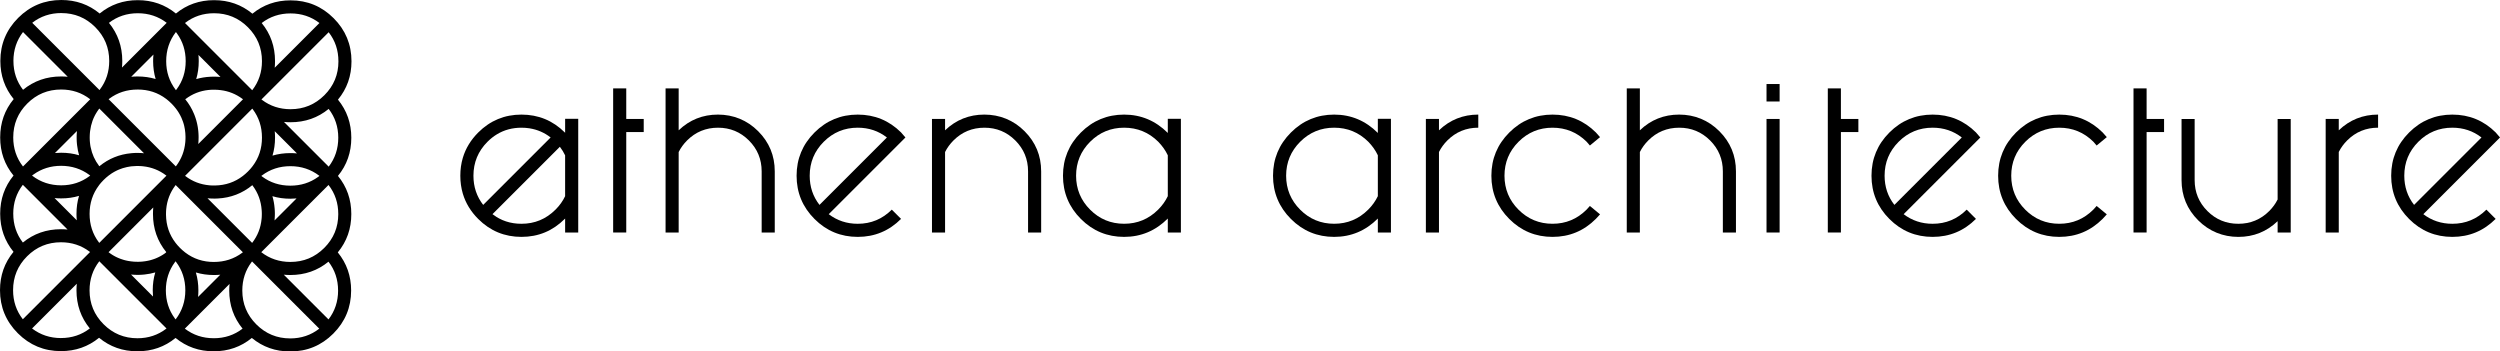
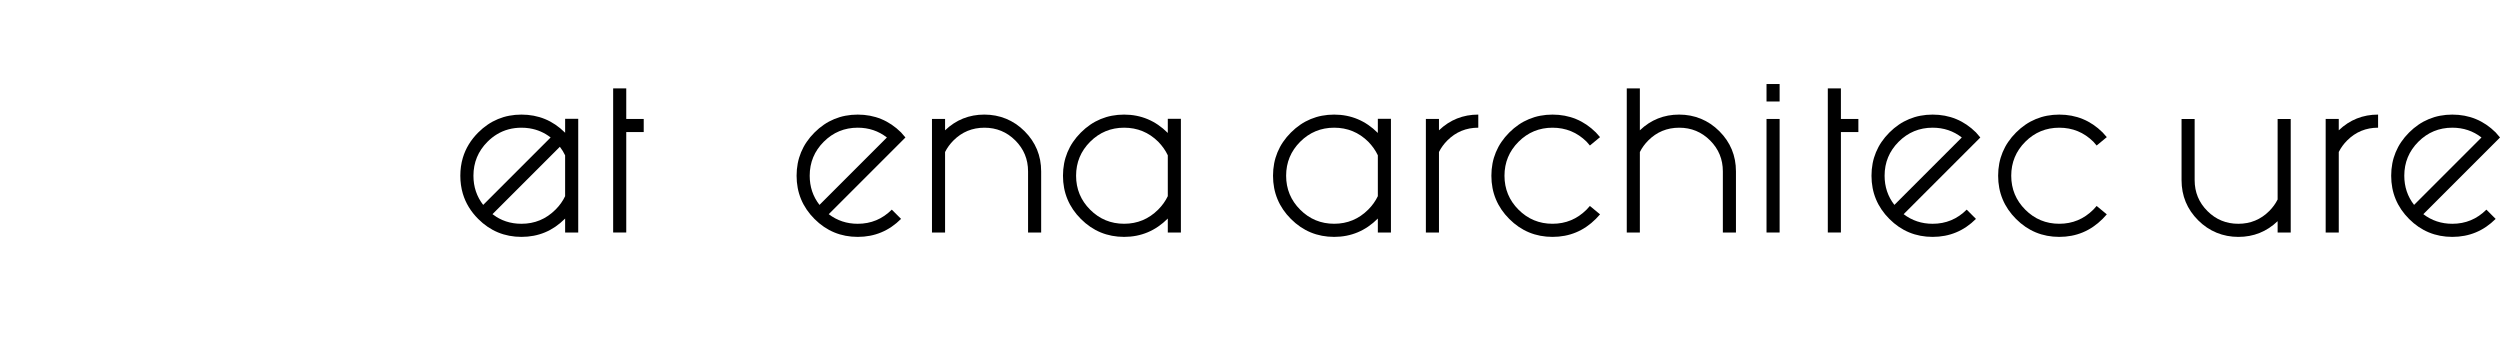
<svg xmlns="http://www.w3.org/2000/svg" id="Layer_2" data-name="Layer 2" viewBox="0 0 1849.36 260">
  <g id="Layer_1-2" data-name="Layer 1">
    <g>
      <g>
        <path d="m453.58,65.39h9.69v22.61h12.92v9.69h-12.92v74.3h-9.69v-106.61Z" />
-         <path d="m502.04,112.43v59.57h-9.69v-106.61h9.69v31.01c8.1-7.75,17.79-11.63,29.08-11.63s21.54,4.09,29.72,12.28c8.18,8.19,12.28,18.09,12.28,29.72v45.23h-9.69v-45.23c0-8.96-3.15-16.58-9.43-22.87-6.29-6.29-13.91-9.43-22.87-9.43s-16.59,3.15-22.87,9.43c-2.58,2.58-4.65,5.43-6.2,8.53Z" />
        <path d="m613.05,158.43c6.2,4.74,13.35,7.11,21.45,7.11,9.82,0,18.22-3.49,25.2-10.47l6.85,6.85c-8.87,8.88-19.56,13.31-32.05,13.31s-23.15-4.41-31.98-13.25c-8.83-8.83-13.25-19.49-13.25-31.98s4.41-23.15,13.25-31.98c8.83-8.83,19.49-13.25,31.98-13.25s23.17,4.39,32.05,13.18c1.12,1.21,2.2,2.46,3.23,3.75l-56.73,56.73Zm43.03-56.73c-6.2-4.82-13.4-7.24-21.58-7.24-9.82,0-18.2,3.47-25.13,10.4s-10.4,15.31-10.4,25.13c0,8.19,2.41,15.38,7.24,21.58l49.88-49.88Z" />
        <path d="m418.05,87.87v10.37c-.09-.1-.17-.19-.26-.29-8.87-8.78-19.55-13.18-32.03-13.18,0,0-.01,0-.02,0h0c-12.49,0-23.15,4.42-31.98,13.25-5.52,5.52-9.31,11.75-11.38,18.7-1.24,4.17-1.86,8.6-1.86,13.28s.62,9.11,1.86,13.28c2.07,6.95,5.86,13.18,11.38,18.7,8.83,8.83,19.49,13.25,31.98,13.25h0s.02,0,.03,0c12.48,0,23.15-4.44,32.02-13.31h0c.09-.09.18-.17.26-.26v10.34h9.69v-84.13h-9.69Zm-10.73,13.83l-49.87,49.87c-.08-.11-.17-.21-.25-.32-.44-.58-.87-1.18-1.27-1.78-.15-.22-.28-.44-.42-.66-.39-.62-.77-1.24-1.12-1.88-.06-.11-.12-.22-.18-.33-.37-.7-.71-1.41-1.03-2.12-.07-.17-.15-.33-.22-.5-.32-.74-.61-1.5-.87-2.27-.05-.15-.1-.31-.15-.46-.26-.81-.51-1.63-.71-2.46h0c-.2-.84-.37-1.7-.51-2.56-.03-.16-.05-.31-.08-.47-.13-.84-.22-1.68-.29-2.54-.01-.16-.02-.33-.03-.5-.06-.9-.1-1.8-.1-2.72,0-9.82,3.47-18.2,10.4-25.13,2.17-2.17,4.47-4,6.92-5.48,5.39-3.28,11.46-4.92,18.21-4.92.93,0,1.84.04,2.75.1.15.01.3.02.45.03.89.07,1.77.17,2.64.31.09.01.19.03.28.05,5.7.92,10.86,3.17,15.47,6.75Zm10.73,43.42c-1.72,3.62-4.09,6.94-7.11,9.95,0,0,0,0,0,0h0c-6.98,6.98-15.38,10.47-25.2,10.47h0c-.91,0-1.81-.04-2.7-.1-.16-.01-.33-.02-.49-.03-.86-.07-1.71-.17-2.55-.29-.14-.02-.27-.05-.41-.07-.86-.14-1.71-.3-2.55-.5,0,0-.01,0-.02,0-.83-.2-1.65-.44-2.46-.7-.15-.05-.3-.1-.46-.15-.76-.26-1.51-.54-2.25-.85-.19-.08-.37-.16-.55-.25-.58-.26-1.15-.53-1.71-.82-.33-.17-.67-.35-1-.53-.44-.25-.88-.5-1.31-.77-1.01-.63-2-1.32-2.97-2.06l49.85-49.85c1.53,2.01,2.83,4.12,3.88,6.33v30.24Z" />
        <path d="m699.11,112.43v59.57h-9.69v-84h9.69v8.4c8.1-7.75,17.79-11.63,29.08-11.63s21.54,4.09,29.72,12.28c8.18,8.19,12.28,18.09,12.28,29.72v45.23h-9.69v-45.23c0-8.96-3.15-16.58-9.43-22.87-6.29-6.29-13.91-9.43-22.87-9.43s-16.59,3.15-22.87,9.43c-2.58,2.58-4.65,5.43-6.2,8.53Z" />
        <path d="m863.87,87.87h9.69v84.13h-9.69v-10.34c-9.05,9.05-19.82,13.57-32.31,13.57s-23.15-4.41-31.98-13.25c-8.83-8.83-13.25-19.49-13.25-31.98s4.41-23.15,13.25-31.98c8.83-8.83,19.49-13.25,31.98-13.25s23.26,4.52,32.31,13.57v-10.47Zm0,27.01c-1.72-3.62-4.09-6.98-7.11-10.08-6.98-6.89-15.38-10.34-25.2-10.34s-18.2,3.47-25.13,10.4-10.4,15.31-10.4,25.13,3.47,18.2,10.4,25.13c6.93,6.94,15.31,10.4,25.13,10.4s18.22-3.49,25.2-10.47c3.01-3.01,5.38-6.33,7.11-9.95v-30.24Z" />
        <path d="m1019.25,87.87h9.69v84.13h-9.69v-10.34c-9.05,9.05-19.82,13.57-32.31,13.57s-23.15-4.41-31.98-13.25c-8.83-8.83-13.25-19.49-13.25-31.98s4.41-23.15,13.25-31.98c8.83-8.83,19.49-13.25,31.98-13.25s23.26,4.52,32.31,13.57v-10.47Zm0,27.01c-1.72-3.62-4.09-6.98-7.11-10.08-6.98-6.89-15.38-10.34-25.2-10.34s-18.2,3.47-25.13,10.4-10.4,15.31-10.4,25.13,3.47,18.2,10.4,25.13c6.93,6.94,15.31,10.4,25.13,10.4s18.22-3.49,25.2-10.47c3.01-3.01,5.38-6.33,7.11-9.95v-30.24Z" />
        <path d="m1064.47,112.43v59.57h-9.69v-84h9.69v8.4c8.1-7.75,17.79-11.63,29.08-11.63v9.69c-8.96,0-16.58,3.15-22.87,9.43-2.58,2.58-4.65,5.43-6.2,8.53Z" />
        <path d="m1176.12,152.36l7.5,6.2c-.95,1.12-1.98,2.24-3.1,3.36-8.87,8.88-19.56,13.31-32.05,13.31s-23.15-4.41-31.98-13.25c-8.83-8.83-13.25-19.49-13.25-31.98s4.41-23.15,13.25-31.98c8.83-8.83,19.49-13.25,31.98-13.25s23.17,4.39,32.05,13.18c1.12,1.21,2.15,2.37,3.1,3.49l-7.5,6.2c-.78-.95-1.6-1.89-2.46-2.84-6.98-6.89-15.38-10.34-25.2-10.34s-18.2,3.47-25.13,10.4-10.4,15.31-10.4,25.13,3.47,18.2,10.4,25.13c6.93,6.94,15.31,10.4,25.13,10.4s18.22-3.49,25.2-10.47c.86-.86,1.68-1.76,2.46-2.71Z" />
        <path d="m1213.08,112.43v59.57h-9.69v-106.61h9.69v31.01c8.1-7.75,17.79-11.63,29.08-11.63s21.54,4.09,29.72,12.28c8.18,8.19,12.28,18.09,12.28,29.72v45.23h-9.69v-45.23c0-8.96-3.15-16.58-9.43-22.87-6.29-6.29-13.91-9.43-22.87-9.43s-16.59,3.15-22.87,9.43c-2.58,2.58-4.65,5.43-6.2,8.53Z" />
        <path d="m1316.46,62.16v12.92h-9.69v-12.92h9.69Zm0,25.84v84h-9.69v-84h9.69Z" />
        <path d="m1352.11,65.39h9.69v22.61h12.92v9.69h-12.92v74.3h-9.69v-106.61Z" />
        <path d="m1408.2,158.43c6.2,4.74,13.35,7.11,21.45,7.11,9.82,0,18.22-3.49,25.2-10.47l6.85,6.85c-8.87,8.88-19.56,13.31-32.05,13.31s-23.15-4.41-31.98-13.25c-8.83-8.83-13.25-19.49-13.25-31.98s4.41-23.15,13.25-31.98c8.83-8.83,19.49-13.25,31.98-13.25s23.17,4.39,32.05,13.18c1.12,1.21,2.2,2.46,3.23,3.75l-56.73,56.73Zm43.03-56.73c-6.2-4.82-13.4-7.24-21.58-7.24-9.82,0-18.2,3.47-25.13,10.4-6.94,6.94-10.4,15.31-10.4,25.13,0,8.19,2.41,15.38,7.24,21.58l49.88-49.88Z" />
        <path d="m1550.99,152.36l7.5,6.2c-.95,1.12-1.98,2.24-3.1,3.36-8.87,8.88-19.56,13.31-32.05,13.31s-23.15-4.41-31.98-13.25c-8.83-8.83-13.25-19.49-13.25-31.98s4.41-23.15,13.25-31.98c8.83-8.83,19.49-13.25,31.98-13.25s23.17,4.39,32.05,13.18c1.12,1.21,2.15,2.37,3.1,3.49l-7.5,6.2c-.78-.95-1.6-1.89-2.46-2.84-6.98-6.89-15.38-10.34-25.2-10.34s-18.2,3.47-25.13,10.4-10.4,15.31-10.4,25.13,3.47,18.2,10.4,25.13c6.93,6.94,15.31,10.4,25.13,10.4s18.22-3.49,25.2-10.47c.86-.86,1.68-1.76,2.46-2.71Z" />
-         <path d="m1578.25,65.39h9.69v22.61h12.92v9.69h-12.92v74.3h-9.69v-106.61Z" />
        <path d="m1684.86,147.58v-59.57h9.69v84h-9.69v-8.4c-8.1,7.75-17.79,11.63-29.07,11.63s-21.54-4.09-29.72-12.28c-8.19-8.18-12.28-18.09-12.28-29.72v-45.23h9.69v45.23c0,8.96,3.14,16.58,9.43,22.87,6.29,6.29,13.91,9.43,22.87,9.43s16.58-3.14,22.87-9.43c2.58-2.58,4.65-5.43,6.2-8.53Z" />
        <path d="m1730.09,112.43v59.57h-9.69v-84h9.69v8.4c8.1-7.75,17.79-11.63,29.08-11.63v9.69c-8.96,0-16.59,3.15-22.87,9.43-2.58,2.58-4.65,5.43-6.2,8.53Z" />
        <path d="m1792.64,158.43c6.2,4.74,13.35,7.11,21.45,7.11,9.82,0,18.22-3.49,25.2-10.47l6.85,6.85c-8.87,8.88-19.56,13.31-32.05,13.31s-23.15-4.41-31.98-13.25c-8.83-8.83-13.25-19.49-13.25-31.98s4.41-23.15,13.25-31.98c8.83-8.83,19.49-13.25,31.98-13.25s23.17,4.39,32.05,13.18c1.12,1.21,2.2,2.46,3.23,3.75l-56.73,56.73Zm43.03-56.73c-6.2-4.82-13.4-7.24-21.58-7.24-9.82,0-18.2,3.47-25.13,10.4-6.94,6.94-10.4,15.31-10.4,25.13,0,8.19,2.41,15.38,7.24,21.58l49.88-49.88Z" />
      </g>
-       <path d="m250.01,73.71c6.67-8.07,10-17.52,10-28.36,0-12.46-4.4-23.09-13.2-31.89C238,4.65,227.37.25,214.92.26c-10.74,0-20.14,3.29-28.2,9.87C178.65,3.45,169.19.13,158.35.12c-10.77,0-20.18,3.29-28.21,9.88C122.1,3.42,112.69.13,101.92.12c-10.74,0-20.14,3.29-28.2,9.87C65.64,3.32,56.2,0,45.36,0c-12.45,0-23.09,4.4-31.89,13.2C4.67,22.01.26,32.64.26,45.09c0,10.74,3.28,20.14,9.87,28.2C3.46,81.36.13,90.82.13,101.65s3.29,20.18,9.88,28.22C3.42,137.91.13,147.32.13,158.09c0,10.74,3.29,20.14,9.87,28.2-6.67,8.07-10,17.52-10,28.36,0,12.46,4.4,23.09,13.2,31.89,8.81,8.8,19.44,13.21,31.89,13.2,10.73,0,20.14-3.29,28.2-9.87,8.07,6.67,17.53,10,28.36,10,10.77,0,20.18-3.29,28.22-9.88h0c8.04,6.58,17.45,9.88,28.22,9.88s20.14-3.28,28.2-9.87c8.07,6.67,17.52,10,28.36,10,12.46,0,23.09-4.4,31.89-13.2,8.8-8.81,13.2-19.44,13.21-31.89,0-10.74-3.29-20.14-9.87-28.2,6.67-8.08,10.01-17.53,10-28.36.01-10.77-3.29-20.18-9.88-28.22,6.59-8.04,9.88-17.45,9.88-28.22,0-10.74-3.29-20.14-9.87-28.2Zm.34-28.36c0,9.79-3.45,18.15-10.37,25.06-6.92,6.91-15.27,10.37-25.06,10.37-7.96,0-15-2.3-21.08-6.88-.11-.09-.23-.17-.34-.26-.03-.03-.06-.05-.1-.07l49.73-49.73c4.81,6.18,7.22,13.35,7.21,21.52Zm-47.03,111.99c-.01-.32-.01-.64-.03-.97-.01-.31-.03-.63-.04-.94-.02-.45-.05-.9-.1-1.34-.25-3.11-.8-6.09-1.64-8.96,4.17,1.25,8.59,1.87,13.27,1.87,1.56,0,3.09-.07,4.6-.21l-16.28,16.28c.03-.29.05-.58.07-.88.07-.89.12-1.79.14-2.69.01-.43.02-.86.02-1.29,0-.3,0-.59,0-.88Zm11.47-20c-7.88,0-14.82-2.23-20.84-6.71-.09-.07-.18-.14-.27-.21-.1-.07-.19-.14-.28-.21-.03-.02-.06-.05-.09-.07.03-.03.05-.05.08-.07.02-.02.04-.04.06-.05h0c.09-.07.18-.14.27-.2,6.08-4.6,13.1-6.89,21.07-6.9,8.06,0,15.18,2.35,21.36,7.06l.15.15c-.34.27-.68.52-1.03.77-5.95,4.29-12.77,6.44-20.49,6.44Zm-69.89,64.21c4.18,1.26,8.63,1.89,13.33,1.89,1.61,0,3.19-.07,4.73-.22l-16.44,16.44c.16-1.59.23-3.22.23-4.87,0-4.67-.62-9.07-1.86-13.23Zm13.33-7.77c-8,0-15.04-2.3-21.12-6.93,0,0-.01-.02-.02-.02-.08-.06-.16-.13-.26-.19,0-.01-.01-.02-.02-.02-.05-.04-.1-.08-.14-.12-.61-.47-1.2-.96-1.78-1.48-.59-.52-1.16-1.06-1.72-1.62-.04-.04-.09-.09-.13-.13-.56-.56-1.1-1.14-1.61-1.72-.52-.58-1.01-1.18-1.47-1.78-.05-.05-.09-.12-.13-.17-4.57-5.95-6.91-12.83-7.03-20.64,0-.26,0-.51,0-.76,0-.47,0-.93.03-1.38,0-.26.02-.5.03-.75.02-.22.02-.45.05-.67.01-.22.03-.44.05-.65.6-6.51,2.84-12.33,6.71-17.49.05-.06.11-.13.15-.2.04-.05.09-.1.12-.15,0-.01.01-.01.01-.02l49.58,49.58.05.06.03.03.04.04.02.02c-.16.12-.32.24-.47.36-6.06,4.53-13.05,6.79-20.97,6.8Zm-45.02,25.59l-16.27-16.28c.71.07,1.43.12,2.15.15.08,0,.16.01.24.02.38.02.75.03,1.13.04.04,0,.06,0,.1,0,.36.01.73.02,1.1.02.04,0,.09,0,.12,0h0c.2,0,.4,0,.59,0,.07,0,.15,0,.22,0,.21,0,.42-.01.63-.02.38-.01.76-.03,1.13-.04l.29-.02c.3-.02.6-.03.9-.06.12-.01.24-.02.36-.03.39-.03.78-.07,1.16-.11,2.7-.28,5.29-.79,7.79-1.53h.01c-1.25,4.17-1.87,8.59-1.87,13.28,0,1.55.07,3.08.2,4.59Zm.99-27.85c-.06.03-.11.04-.17.06-.29.11-.59.21-.89.3-.11.04-.22.07-.33.11-.25.09-.51.16-.77.23-.1.04-.21.07-.32.1-.28.08-.56.16-.84.23-.1.03-.21.05-.31.07-.23.06-.46.11-.69.16-.2.05-.4.1-.61.13h-.03c-.36.08-.73.14-1.1.21-.37.06-.76.12-1.14.17-.38.05-.77.1-1.15.14-.05,0-.09.01-.14.02-.3.03-.6.06-.89.08-.31.03-.62.04-.93.06-.24.02-.49.03-.73.03-.24.01-.49.02-.73.02h-.63s-.09,0-.12,0c-.34,0-.67,0-1.01-.02-.38,0-.76-.02-1.13-.04-.01,0-.03,0-.05,0-.23-.02-.46-.04-.69-.05-.65-.05-1.29-.12-1.92-.2-.23-.03-.46-.06-.69-.1-.25-.04-.51-.07-.75-.11-.26-.04-.5-.08-.75-.13-.04,0-.07-.02-.11-.02-.32-.07-.64-.13-.97-.2-.36-.07-.71-.16-1.06-.25h0c-.34-.09-.66-.18-1-.27-.71-.2-1.41-.44-2.11-.69-.34-.12-.68-.24-1.01-.38-.34-.13-.67-.27-1-.41-.01-.01-.03-.01-.05-.02-.3-.13-.6-.26-.89-.4-.03-.02-.05-.03-.08-.04-.32-.14-.63-.3-.94-.46-.28-.14-.55-.29-.82-.44-.31-.17-.62-.35-.93-.53-.14-.08-.28-.16-.41-.25-.23-.14-.45-.28-.68-.43-.22-.14-.45-.29-.67-.45-.01,0-.02-.01-.03-.02-.13-.08-.26-.17-.38-.27-.24-.16-.49-.34-.73-.52h0c-.17-.12-.33-.25-.49-.38,0,0-.02,0-.02-.01l.07-.07,33.01-33.02c-.03.3-.05.6-.07.9-.02.21-.03.42-.05.63-.02.29-.04.58-.05.88,0,0,0,.01,0,.02-.04.77-.05,1.54-.05,2.31v.13c0,10.73,3.28,20.11,9.82,28.14-.14.17-.28.34-.41.52-.37.27-.74.54-1.12.8-.37.26-.76.51-1.14.75-.26.16-.52.31-.78.46-.34.21-.69.4-1.05.59-.35.2-.7.38-1.06.55-.34.17-.69.34-1.04.49-.04.02-.07.04-.12.05-.3.14-.6.27-.9.39-.1.04-.19.09-.29.12-.28.12-.56.22-.85.32Zm-57.41-28.57l-16.43-16.43c1.6.16,3.22.23,4.88.24,4.66,0,9.06-.62,13.22-1.87-1.26,4.19-1.89,8.63-1.88,13.33,0,1.61.07,3.18.22,4.73Zm-11.55-25.86c-8.07,0-15.2-2.36-21.39-7.09l-.13-.13c.17-.13.34-.27.51-.39.17-.13.35-.26.52-.38,0,0,.02-.02.03-.02,5.94-4.28,12.76-6.42,20.46-6.42s14.82,2.23,20.84,6.71h.02s.09.07.12.11c.05.03.1.07.14.11,0,0,.01.01.02.01.09.07.17.13.26.2.02.01.04.03.05.05.02,0,.03.02.04.03-.02.03-.05.05-.08.06-.02.02-.04.04-.06.05-.09.06-.18.13-.27.2,0,.01-.01.01-.01.03t-.01,0c-6.08,4.58-13.09,6.88-21.04,6.88Zm11.47-34.81c0,.22,0,.44,0,.66.01.26.02.51.03.76.01.29.02.57.03.85.02.35.05.71.08,1.06.02.3.04.61.08.92.03.36.07.72.12,1.07.29,2.5.78,4.91,1.46,7.25,0,0,0,0,0,.01t-.01,0c-4.17-1.25-8.59-1.87-13.28-1.87-1.55,0-3.08.07-4.58.21l16.27-16.27c-.06.71-.12,1.43-.14,2.15,0,.08-.01.16-.02.24,0,.03,0,.05,0,.08-.02.35-.03.69-.04,1.04,0,.04,0,.06,0,.09-.01.37-.01.74-.01,1.11v.13c0,.16,0,.33,0,.49Zm58.42-43.83c-4.18-1.26-8.62-1.89-13.33-1.89-1.61,0-3.18.07-4.72.22l16.43-16.43c-.16,1.6-.23,3.21-.24,4.87,0,4.67.63,9.08,1.86,13.23Zm-13.33,7.77c8,0,15.04,2.31,21.12,6.93.09.07.18.14.27.21.05.04.11.09.16.13h0c.32.25.63.51.94.77.28.22.55.46.82.7.59.52,1.17,1.07,1.74,1.64l.13.13c1.12,1.13,2.15,2.3,3.08,3.51.04.05.08.11.12.16.11.14.22.29.32.43.06.08.13.16.18.24.11.15.22.3.33.46.03.04.06.09.09.13.18.24.34.49.5.73.23.33.44.68.65,1.02.37.6.72,1.2,1.04,1.82.32.62.63,1.24.92,1.87.43.95.81,1.92,1.15,2.91.11.32.22.66.32.99.09.29.18.57.26.86.07.27.14.54.21.81.05.19.09.37.14.56.01.03.02.06.02.09.18.79.33,1.58.46,2.39.13.8.23,1.62.3,2.45.03.21.04.43.05.64.05.69.08,1.39.1,2.1v.89c0,.21,0,.41,0,.62,0,.24-.02.49-.03.73,0,.09,0,.18-.01.26,0,.19-.02.37-.03.56,0,.18-.02.37-.03.55,0,.03,0,.05-.01.07-.02.24-.04.48-.06.73-.61,6.47-2.84,12.28-6.71,17.41-.09.12-.18.23-.27.35h0s-.01.01-.01.02l-.08-.08-.19-.19-32.75-32.74-16.56-16.56h.01s-.09-.08-.09-.08h-.01s-.03-.05-.05-.06h.01c.12-.1.24-.19.36-.28.03-.03.06-.05.1-.07h0c6.05-4.54,13.05-6.8,20.96-6.8Zm45.02-25.59l16.27,16.28c-.79-.08-1.59-.13-2.4-.16-.81-.03-1.63-.06-2.46-.06-.87,0-1.72.03-2.57.07-3.67.18-7.17.77-10.51,1.74h0c1.25-4.17,1.87-8.6,1.87-13.28,0-1.56-.06-3.08-.21-4.59Zm7.36,25.94c.34-.04.69-.07,1.03-.1.3-.03.62-.04.93-.06.24-.02.49-.03.73-.03.24-.01.49-.02.74-.02.21,0,.41,0,.63,0,.76,0,1.51.02,2.26.06.25.02.49.04.74.05.65.05,1.29.11,1.92.19,5.93.72,11.28,2.86,16.08,6.39.16.12.33.25.49.38,0,0,.02.01.03.02l-.06.06h-.01s-33.01,33.02-33.01,33.02c.03-.31.05-.63.07-.95.02-.15.02-.31.04-.46.02-.33.04-.66.06-1.01.04-.77.05-1.54.06-2.33,0-.33-.01-.66-.01-1.01,0-.04,0-.09,0-.13,0-.28-.02-.56-.03-.84-.02-.26-.03-.52-.04-.78,0-.06,0-.12,0-.19-.03-.45-.06-.89-.1-1.34-.01-.17-.03-.35-.04-.51-.03-.29-.06-.59-.1-.88-.06-.49-.12-.98-.2-1.46v-.02c0-.06-.02-.12-.02-.18-.02-.13-.04-.27-.06-.4-.01-.05-.02-.09-.03-.14-.03-.18-.05-.35-.09-.53-.04-.22-.08-.45-.13-.67-.04-.22-.08-.45-.13-.67-.05-.27-.12-.54-.18-.81-.02-.07-.03-.14-.05-.21-.06-.23-.11-.47-.17-.7-.06-.23-.12-.46-.18-.69-.07-.27-.15-.53-.22-.8-.06-.21-.12-.41-.19-.62-.09-.28-.17-.57-.27-.85-.01-.05-.03-.1-.05-.14-.08-.24-.16-.48-.25-.73-.09-.26-.18-.52-.28-.77-.01-.03-.03-.07-.04-.11-.03-.06-.05-.13-.07-.2-.06-.15-.12-.3-.18-.46,0-.02-.02-.05-.03-.07-.07-.18-.14-.36-.22-.54-.03-.07-.06-.14-.09-.21-1.56-3.78-3.67-7.34-6.37-10.63-.02-.02-.03-.04-.05-.06.09-.06.17-.13.26-.2,5-3.78,10.62-6,16.88-6.68Zm32.32,13.91h.01s.07-.08.07-.08h0s.04-.04.06-.05c.12.15.24.31.36.47,4.53,6.06,6.8,13.05,6.79,20.97,0,8-2.3,15.04-6.92,21.11-.07.09-.14.19-.22.28-.04.06-.09.11-.13.16-.23.3-.47.6-.72.9-.24.29-.48.57-.74.87l-.02.02c-.52.59-1.06,1.15-1.62,1.72l-.13.12c-1.13,1.12-2.29,2.14-3.51,3.08-.05.04-.11.09-.16.13-5.92,4.55-12.76,6.89-20.51,7.03-.26,0-.51,0-.76,0h-.13c-.21,0-.42,0-.63,0-.24,0-.49-.01-.73-.02-.23-.01-.47-.02-.7-.03-.22-.01-.45-.03-.68-.04-.22-.02-.44-.03-.65-.05-6.54-.59-12.39-2.83-17.57-6.74-.06-.04-.12-.09-.18-.13-.05-.03-.1-.07-.14-.1l-.02-.02s-.01-.01-.02-.01l.14-.14.13-.13,32.74-32.75,16.56-16.56Zm-79.95,32.88c-.31-.03-.63-.06-.95-.08-.15-.01-.31-.02-.46-.04-.33-.02-.67-.04-1.01-.06-.77-.04-1.54-.06-2.33-.06-.33,0-.67,0-1.01,0-.32.01-.64.02-.97.03h0s0,0,0,0c-.31.02-.63.03-.95.05-.14.01-.28.02-.42.03-.43.03-.86.06-1.29.1-8.87.8-16.74,4-23.62,9.61h0s-.04.03-.06.05c-.07-.09-.13-.18-.2-.27-3.14-4.15-5.2-8.74-6.2-13.77-.03-.15-.06-.31-.1-.47-.03-.15-.06-.32-.09-.48-.04-.24-.09-.49-.12-.74-.01-.12-.03-.23-.04-.35-.03-.18-.05-.35-.07-.53-.02-.18-.04-.36-.06-.54-.02-.11-.03-.21-.04-.32-.02-.14-.03-.28-.04-.42,0-.1-.01-.2-.02-.29-.03-.3-.05-.61-.07-.9v-.03c-.01-.24-.02-.49-.03-.73-.02-.24-.02-.49-.02-.74,0-.2-.01-.41-.01-.61h0v-.02c0-.38,0-.76.02-1.14.01-.37.03-.74.04-1.11t0-.01c.02-.25.03-.49.05-.74.02-.3.05-.59.07-.88.04-.35.08-.7.12-1.04.32-2.59.91-5.08,1.76-7.45.49-1.36,1.06-2.68,1.73-3.96.16-.32.34-.64.52-.96.36-.63.73-1.26,1.13-1.87h0c.4-.62.82-1.23,1.26-1.83.12-.16.25-.33.37-.49.01,0,.01-.02.02-.02l.07.07,33.02,33.02Zm-33.38,23.74c.07-.09.14-.18.21-.27.04-.05.09-.11.13-.16.23-.3.47-.6.72-.89h0c.24-.3.48-.58.74-.87l.02-.02c.52-.59,1.05-1.15,1.62-1.72l.12-.13s0,0,.01,0c1.12-1.12,2.29-2.14,3.49-3.07h0c.06-.05.11-.09.16-.13.7-.54,1.41-1.04,2.13-1.52.18-.12.36-.23.54-.34.54-.34,1.1-.66,1.65-.98.56-.3,1.13-.6,1.7-.87.2-.1.4-.19.6-.28.35-.16.71-.31,1.06-.46,1.78-.74,3.63-1.32,5.55-1.74.18-.04.37-.08.55-.12.66-.13,1.32-.25,2-.35.21-.03.43-.06.65-.09.22-.03.44-.05.65-.08,1.12-.12,2.27-.19,3.44-.21.25,0,.5,0,.76,0h.13c.21,0,.42,0,.63,0,.24,0,.49.01.73.02,0,0,.02,0,.03,0,.18.01.36.02.54.03.04,0,.09,0,.13,0t.01,0c.22.01.44.03.66.04.11,0,.22.02.34.02s.21.02.32.03c.23.02.46.04.69.07,6.26.67,11.89,2.88,16.87,6.65.12.09.23.18.36.27,0,.01.01.02.02.02l-.27.27-32.74,32.75-16.65,16.65h0s-.04.03-.05.05c-.12-.15-.24-.31-.36-.47-4.53-6.06-6.79-13.05-6.79-20.97s2.31-15.04,6.93-21.12Zm80.32,9.54c.31.03.63.06.95.09.15.01.31.02.46.04.33.02.66.04,1.01.06.77.04,1.54.06,2.33.06.33,0,.66,0,1.01,0,.64-.02,1.29-.04,1.93-.07,9.57-.52,18.02-3.77,25.34-9.74.02-.01.04-.03.06-.05.02-.02.04-.04.06-.05.13.17.27.35.39.53,3.89,5.27,6.08,11.25,6.54,17.94.01.22.03.45.04.67.01.24.03.49.04.74.01.24.02.49.02.74,0,.21.01.41.01.63,0,.26,0,.51-.01.76-.01.48-.03.97-.05,1.45-.01.22-.03.45-.04.68-.02.26-.04.52-.07.77-.62,6.63-2.94,12.54-6.97,17.76-.01.01-.02.02-.02.03l-33.02-33.02Zm61.31-33.39c-4.65,0-9.06.62-13.22,1.86,1.26-4.19,1.88-8.63,1.88-13.33,0-1.61-.07-3.18-.22-4.73l16.44,16.43c-1.6-.16-3.22-.23-4.88-.23Zm.13-103.33c8.08,0,15.2,2.36,21.38,7.09l-33.09,33.09c.15-1.59.23-3.22.23-4.88,0-10.76-3.28-20.16-9.87-28.2,6.15-4.73,13.26-7.1,21.34-7.1Zm-77.9,6.95h0c6.14-4.72,13.25-7.08,21.33-7.08,9.79,0,18.15,3.46,25.06,10.38,6.91,6.91,10.37,15.27,10.37,25.06,0,8.12-2.38,15.26-7.14,21.42t0,.01s-.05.06-.07.09l-.77-.77-.08-.08-47.45-47.45-.02-.03-1.41-1.4c.06-.05.12-.1.18-.14Zm-6.88,6.84c.27.35.53.7.79,1.05,4.28,5.94,6.42,12.76,6.43,20.46,0,7.88-2.23,14.82-6.71,20.84h0s-.02.01-.02.02c-.07.09-.13.18-.2.26t0,.01s0,0-.01,0c-.06.09-.13.18-.2.26-.03.04-.05.06-.07.1-.03-.03-.05-.05-.07-.08-.02-.02-.04-.04-.05-.07-.07-.09-.14-.19-.21-.28-4.59-6.09-6.89-13.1-6.89-21.06,0-8.05,2.36-15.18,7.06-21.36l.16-.15Zm-28.22-13.92c8.06,0,15.18,2.36,21.35,7.06.01.01.03.02.04.03l-.36.36-32.73,32.73c.15-1.59.23-3.22.23-4.87,0-10.76-3.29-20.16-9.87-28.2,6.15-4.73,13.26-7.11,21.34-7.11Zm-56.56-.12c9.79,0,18.15,3.45,25.06,10.37,6.92,6.92,10.37,15.27,10.37,25.06,0,7.96-2.29,14.99-6.87,21.07t0,.01c-.08.11-.17.23-.26.34-.03.04-.04.06-.07.1l-.1-.1h0l-.7-.7L23.84,16.87c6.19-4.81,13.36-7.22,21.52-7.21ZM9.93,45.09c0-8.08,2.36-15.2,7.09-21.39l33.09,33.09c-1.59-.16-3.22-.23-4.87-.23-10.76,0-20.17,3.28-28.2,9.87-4.73-6.15-7.1-13.26-7.1-21.34Zm-.13,56.56c0-9.79,3.46-18.15,10.37-25.06,6.91-6.91,15.27-10.37,25.06-10.37,8.12,0,15.26,2.38,21.41,7.14t0,.01s.07.04.1.06l-49.73,49.73c-.04-.06-.1-.12-.14-.19h0c-4.72-6.14-7.08-13.25-7.08-21.33Zm0,56.44c0-8.06,2.36-15.18,7.06-21.35.12.1.23.2.36.29l32.76,32.77c-1.59-.15-3.22-.23-4.87-.23-10.76,0-20.16,3.28-28.2,9.86-4.73-6.14-7.1-13.26-7.1-21.33Zm-.12,56.56c0-9.79,3.45-18.15,10.37-25.06,6.92-6.91,15.27-10.37,25.06-10.37,7.96,0,15,2.3,21.08,6.88.11.09.23.17.34.26l.1.08-.09.09-.71.7-48.94,48.94c-4.81-6.18-7.22-13.35-7.21-21.52Zm35.43,35.43c-8.08,0-15.2-2.36-21.39-7.09l33.09-33.09c-.15,1.59-.23,3.22-.23,4.87,0,10.76,3.29,20.16,9.87,28.2-6.14,4.73-13.26,7.1-21.33,7.1Zm77.9-6.95h0c-6.14,4.72-13.25,7.09-21.33,7.09-9.79,0-18.15-3.46-25.06-10.37-6.92-6.92-10.37-15.27-10.37-25.06,0-8.12,2.38-15.26,7.13-21.42t.01-.01s.02-.03.03-.05c.01,0,.02-.02.02-.02l.02-.02.77.77.08.08,47.47,47.47.04.03,1.37,1.38c-.06.04-.12.09-.18.13Zm6.89-6.84c-.26-.34-.51-.66-.75-1-4.31-5.96-6.46-12.8-6.46-20.52s2.24-14.84,6.72-20.85c.07-.09.14-.19.21-.28.06-.09.14-.18.2-.26h0s.05-.07.07-.1c.03.03.04.05.06.08.02.02.04.05.05.07.07.1.14.19.21.28,4.59,6.09,6.89,13.1,6.89,21.06,0,8.07-2.37,15.2-7.09,21.39l-.13.13Zm28.22,13.91c-8.06.01-15.18-2.35-21.35-7.05-.02-.01-.03-.02-.04-.03l.31-.31,32.77-32.77c-.15,1.59-.23,3.22-.23,4.87,0,10.76,3.29,20.16,9.87,28.2-6.14,4.73-13.25,7.1-21.33,7.1Zm56.56.14c-9.79,0-18.14-3.46-25.06-10.37-6.91-6.92-10.37-15.27-10.37-25.06,0-7.96,2.29-14.98,6.87-21.06.09-.13.18-.24.27-.36h0s.04-.06.06-.09h0s.09.09.09.09l49.64,49.64c-6.18,4.81-13.35,7.21-21.52,7.22Zm35.43-35.43c0,8.08-2.36,15.2-7.09,21.39l-33.09-33.09h0c1.59.15,3.22.23,4.87.23,10.76,0,20.17-3.29,28.2-9.86,4.73,6.14,7.1,13.26,7.1,21.34Zm.13-56.57c0,9.8-3.45,18.15-10.37,25.06-6.92,6.92-15.27,10.37-25.06,10.37-8.11,0-15.25-2.39-21.42-7.13t0-.01s-.06-.05-.1-.08l.79-.79.09-.09,47.42-47.41,1.44-1.44c.05.06.1.13.14.19,4.72,6.14,7.07,13.25,7.07,21.33Zm-7.05-35.08s-.02.03-.03.04l-.34-.35-32.75-32.75c1.59.16,3.22.23,4.87.23,10.76,0,20.16-3.28,28.2-9.86,4.73,6.14,7.1,13.26,7.1,21.33s-2.35,15.18-7.05,21.35Z" />
    </g>
  </g>
</svg>